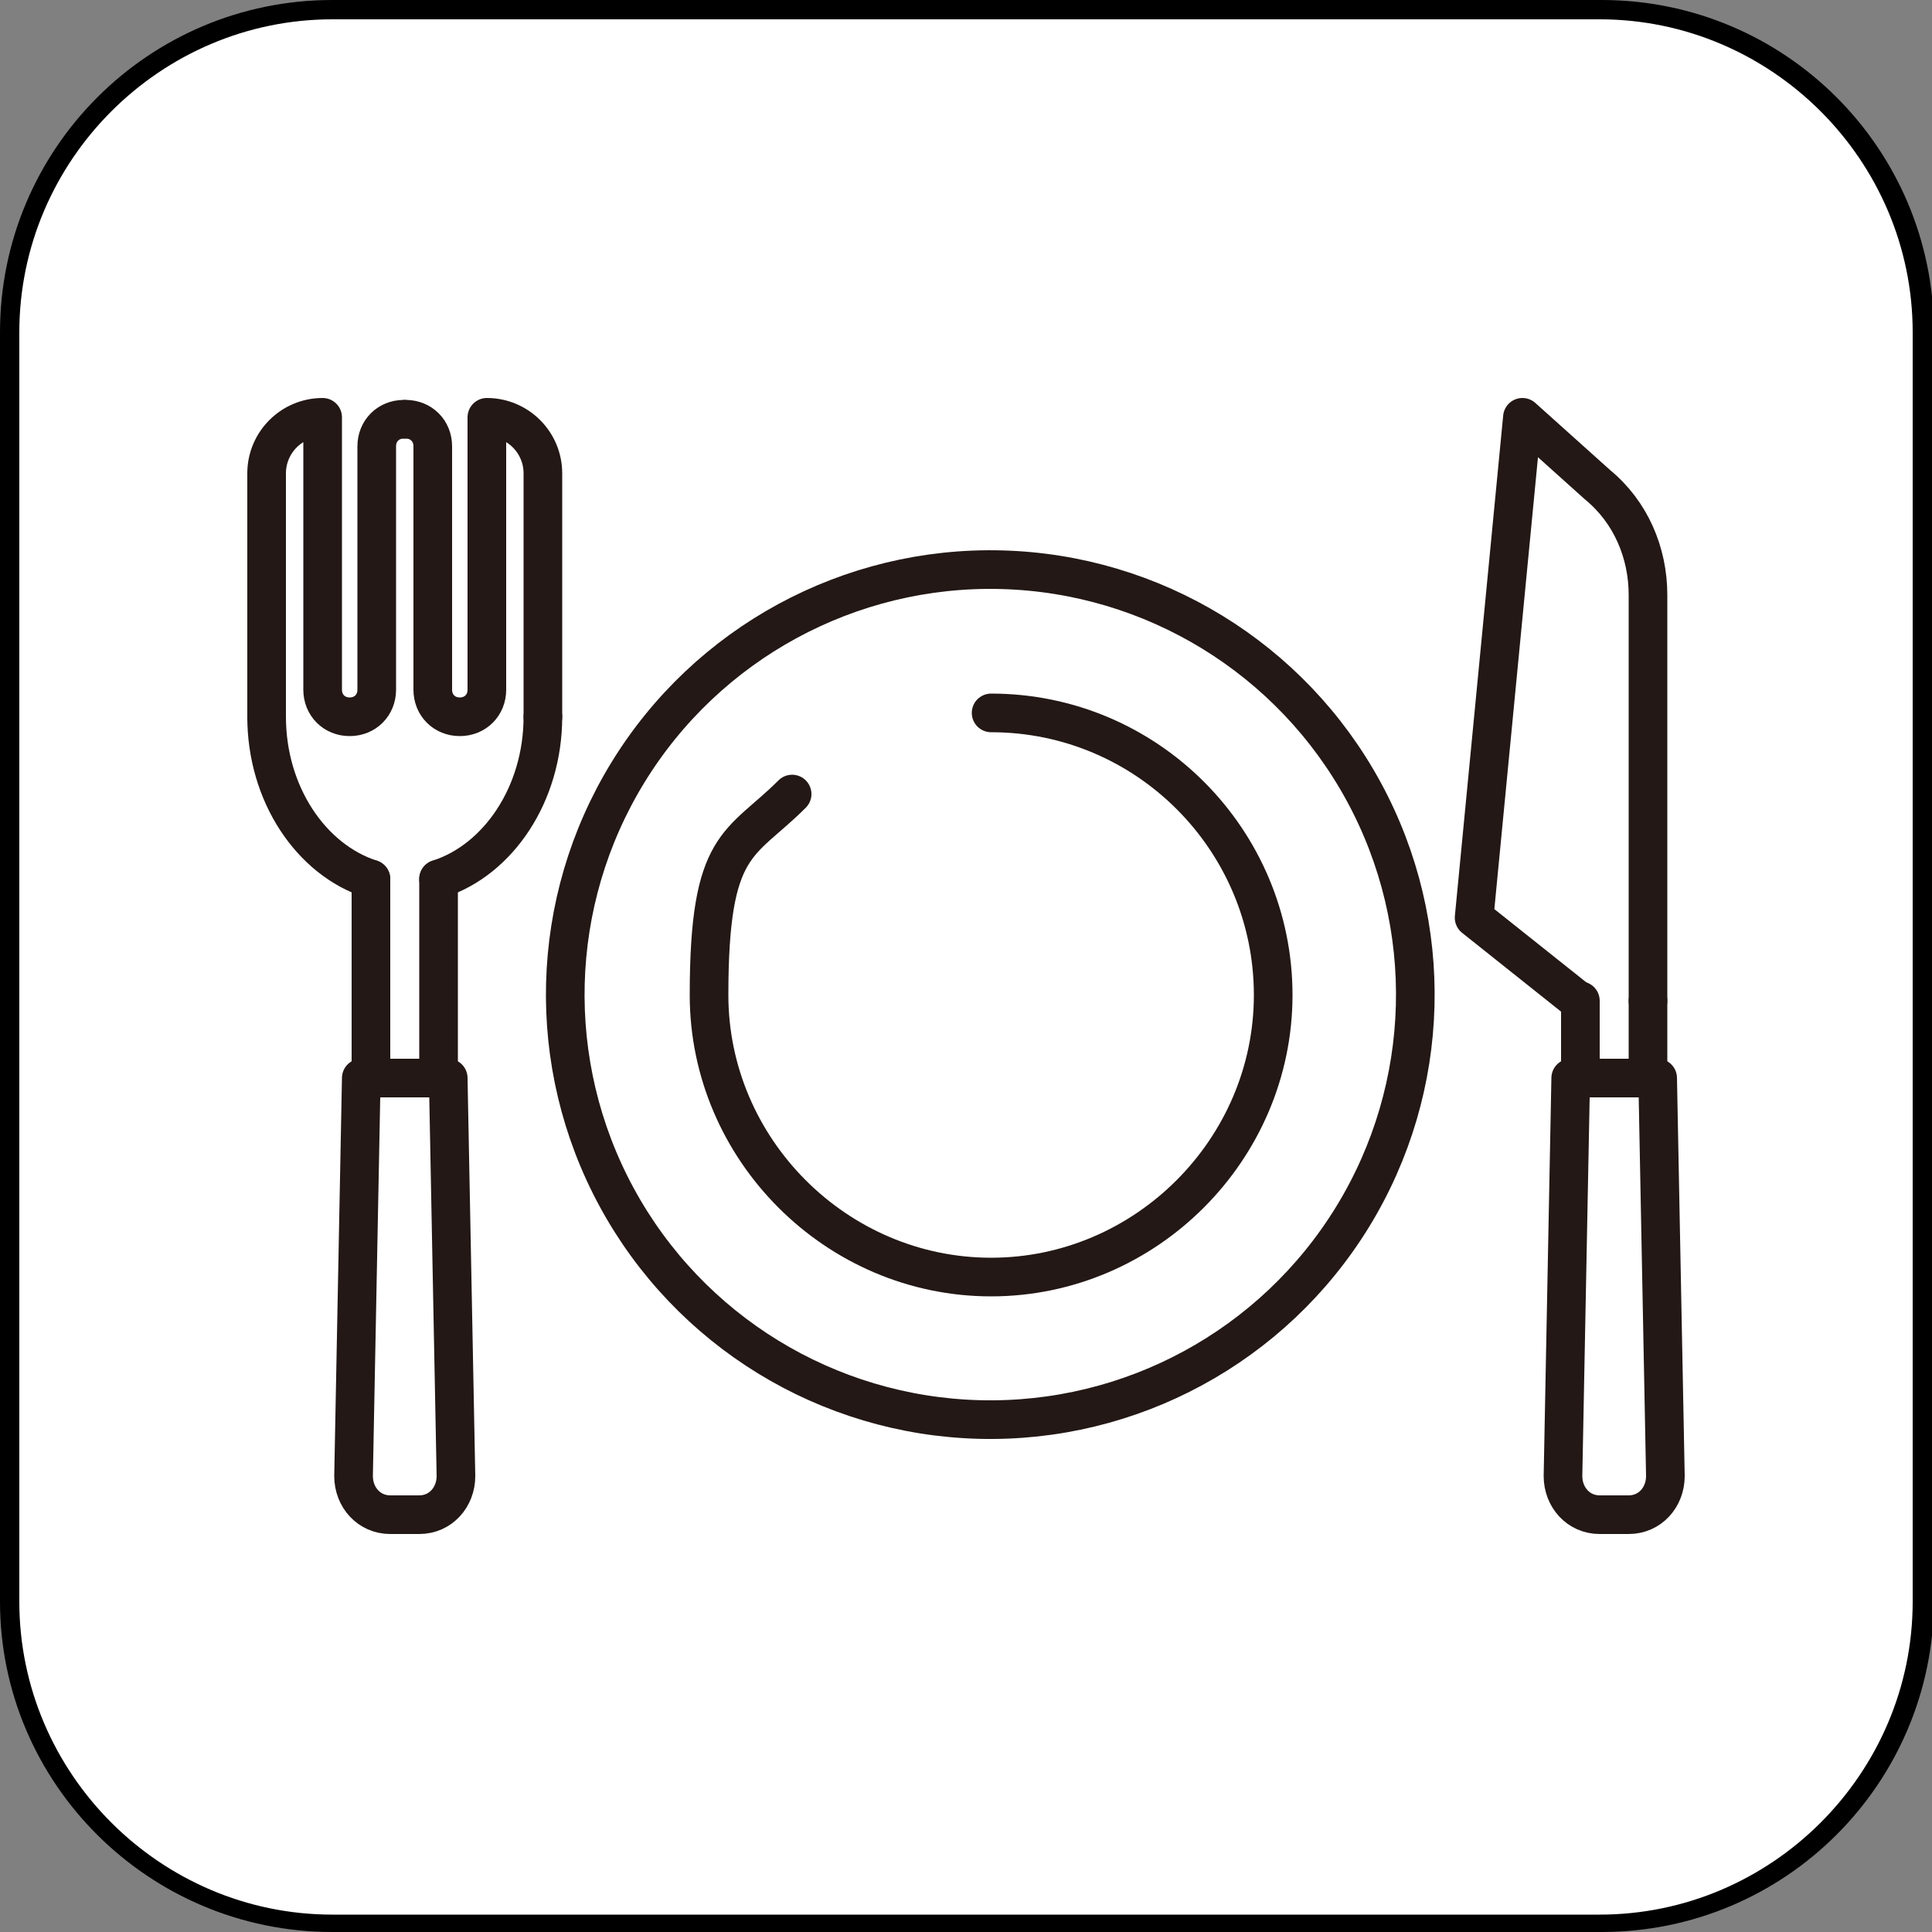
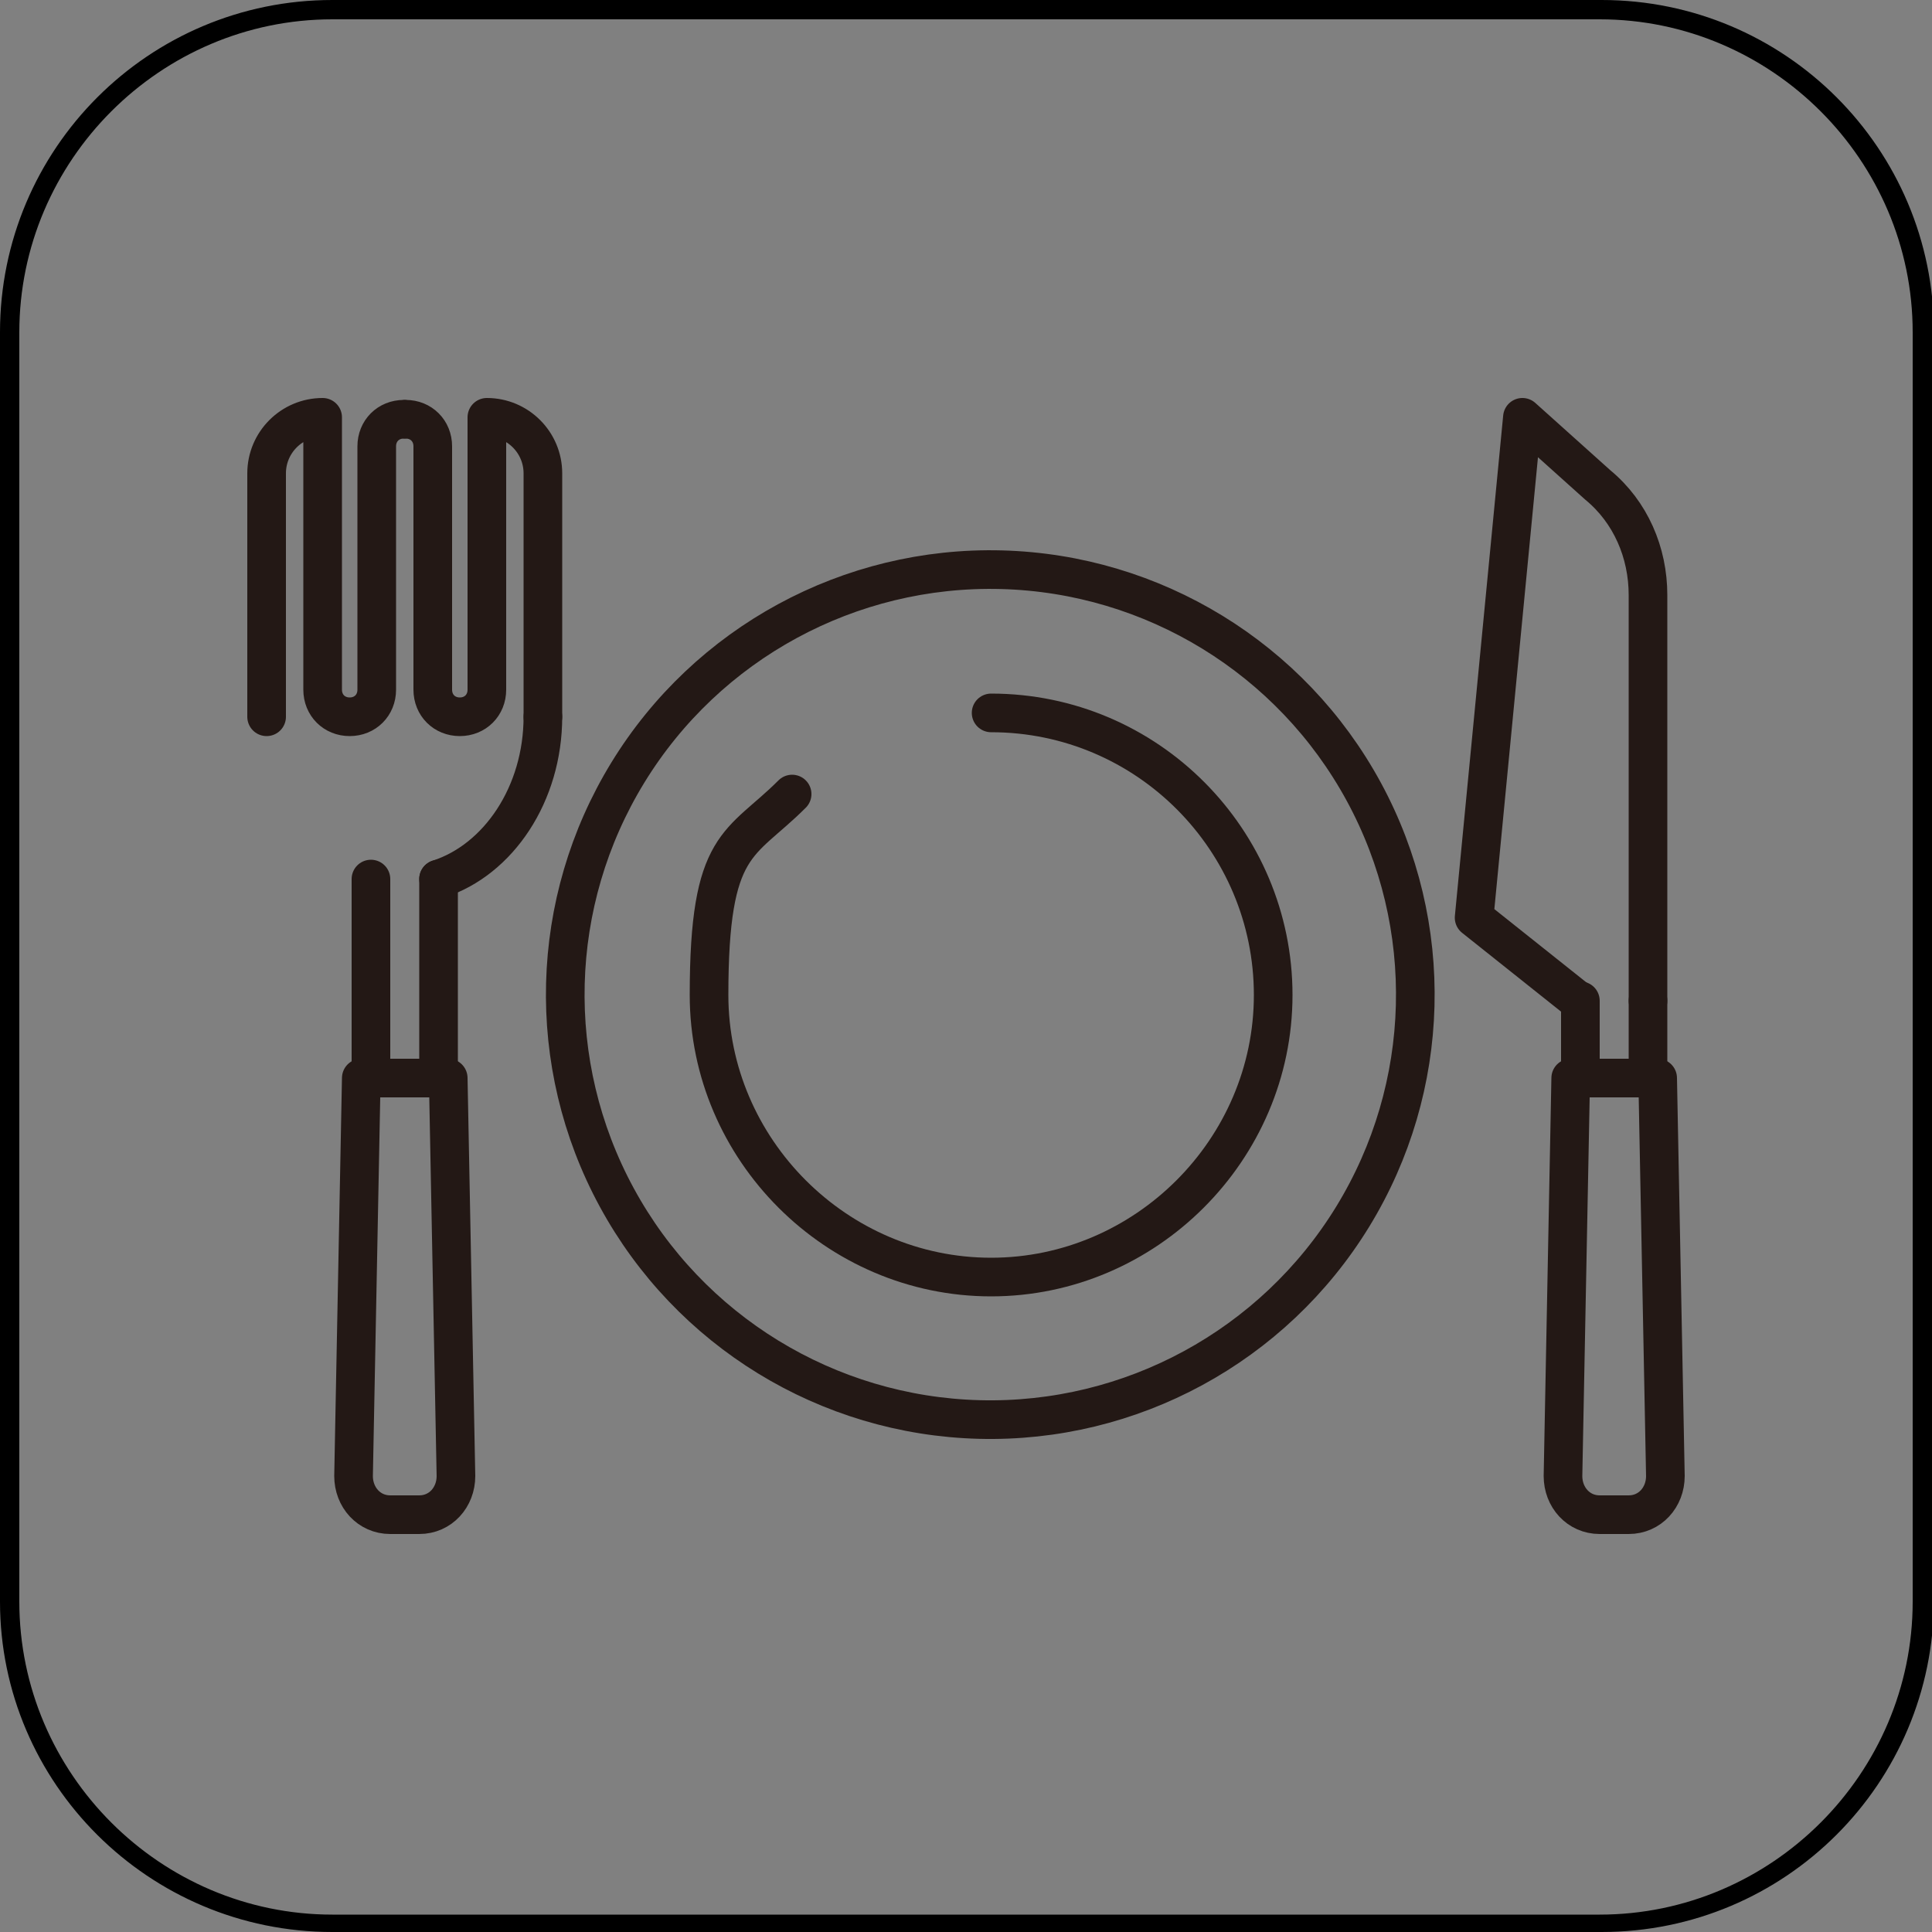
<svg xmlns="http://www.w3.org/2000/svg" id="_レイヤー_1" data-name="レイヤー_1" width="100" height="100" version="1.1" viewBox="0 0 100 100">
  <rect x="0" y="0" width="100" height="100" fill="#808080" stroke="none" />
  <defs>
    <style>
      .st0 {
        fill: none;
        stroke: #231815;
        stroke-linecap: round;
        stroke-linejoin: round;
        stroke-width: 2px;
      }

      .st1 {
        fill: #fff;
      }
    </style>
  </defs>
  <g>
-     <path class="st1" d="M17.2.5h65.7c9.2,0,16.7,7.5,16.7,16.7v65.7c0,9.2-7.5,16.7-16.7,16.7H17.2c-9.2,0-16.7-7.5-16.7-16.7V17.2C.5,8,8,.5,17.2.5Z" />
    <path d="M82.8,1c8.9,0,16.2,7.3,16.2,16.2v65.7c0,8.9-7.3,16.2-16.2,16.2H17.2c-8.9,0-16.2-7.3-16.2-16.2V17.2C1,8.3,8.3,1,17.2,1h65.7M82.8,0H17.2C7.7,0,0,7.7,0,17.2v65.7C0,92.3,7.7,100,17.2,100h65.7c9.5,0,17.2-7.7,17.2-17.2V17.2c0-9.5-7.7-17.2-17.2-17.2h0Z" />
  </g>
  <g>
    <g>
      <circle class="st0" cx="51.3" cy="51.5" r="22" transform="translate(-18.4 30.7) rotate(-28.5)" />
      <path class="st0" d="M51.3,36.9c8.1,0,14.6,6.6,14.6,14.6s-6.6,14.6-14.6,14.6-14.6-6.6-14.6-14.6,1.6-7.7,4.3-10.4" />
    </g>
    <g>
      <path class="st0" d="M86.2,76.4l-.4-20.6h-4.5l-.4,20.6c0,1.1.8,2,1.9,2h1.5c1.1,0,1.9-.9,1.9-2Z" />
      <polyline class="st0" points="85.3 51.8 85.3 55.8 81.8 55.8 81.8 51.8" />
      <path class="st0" d="M85.3,51.8v-21c0-2.2-.9-4.3-2.6-5.7l-3.9-3.5-2.5,25.9,5.4,4.3" />
    </g>
    <g>
      <path class="st0" d="M18.3,76.4l.4-20.6h4.5l.4,20.6c0,1.1-.8,2-1.9,2h-1.5c-1.1,0-1.9-.9-1.9-2Z" />
      <polyline class="st0" points="22.7 45.5 22.7 55.8 19.2 55.8 19.2 45.5" />
-       <path class="st0" d="M13.8,37.1c0,4,2.3,7.4,5.4,8.4" />
      <path class="st0" d="M13.8,37.1v-12.6c0-1.6,1.3-2.9,2.9-2.9h0v14.1c0,.8.6,1.4,1.4,1.4h0c.8,0,1.4-.6,1.4-1.4v-12.6c0-.8.6-1.4,1.4-1.4h0" />
      <path class="st0" d="M22.7,45.5c3.1-1,5.4-4.4,5.4-8.4" />
      <path class="st0" d="M28.1,37.1v-12.6c0-1.6-1.3-2.9-2.9-2.9h0v14.1c0,.8-.6,1.4-1.4,1.4h0c-.8,0-1.4-.6-1.4-1.4v-12.6c0-.8-.6-1.4-1.4-1.4h0" />
    </g>
  </g>
</svg>